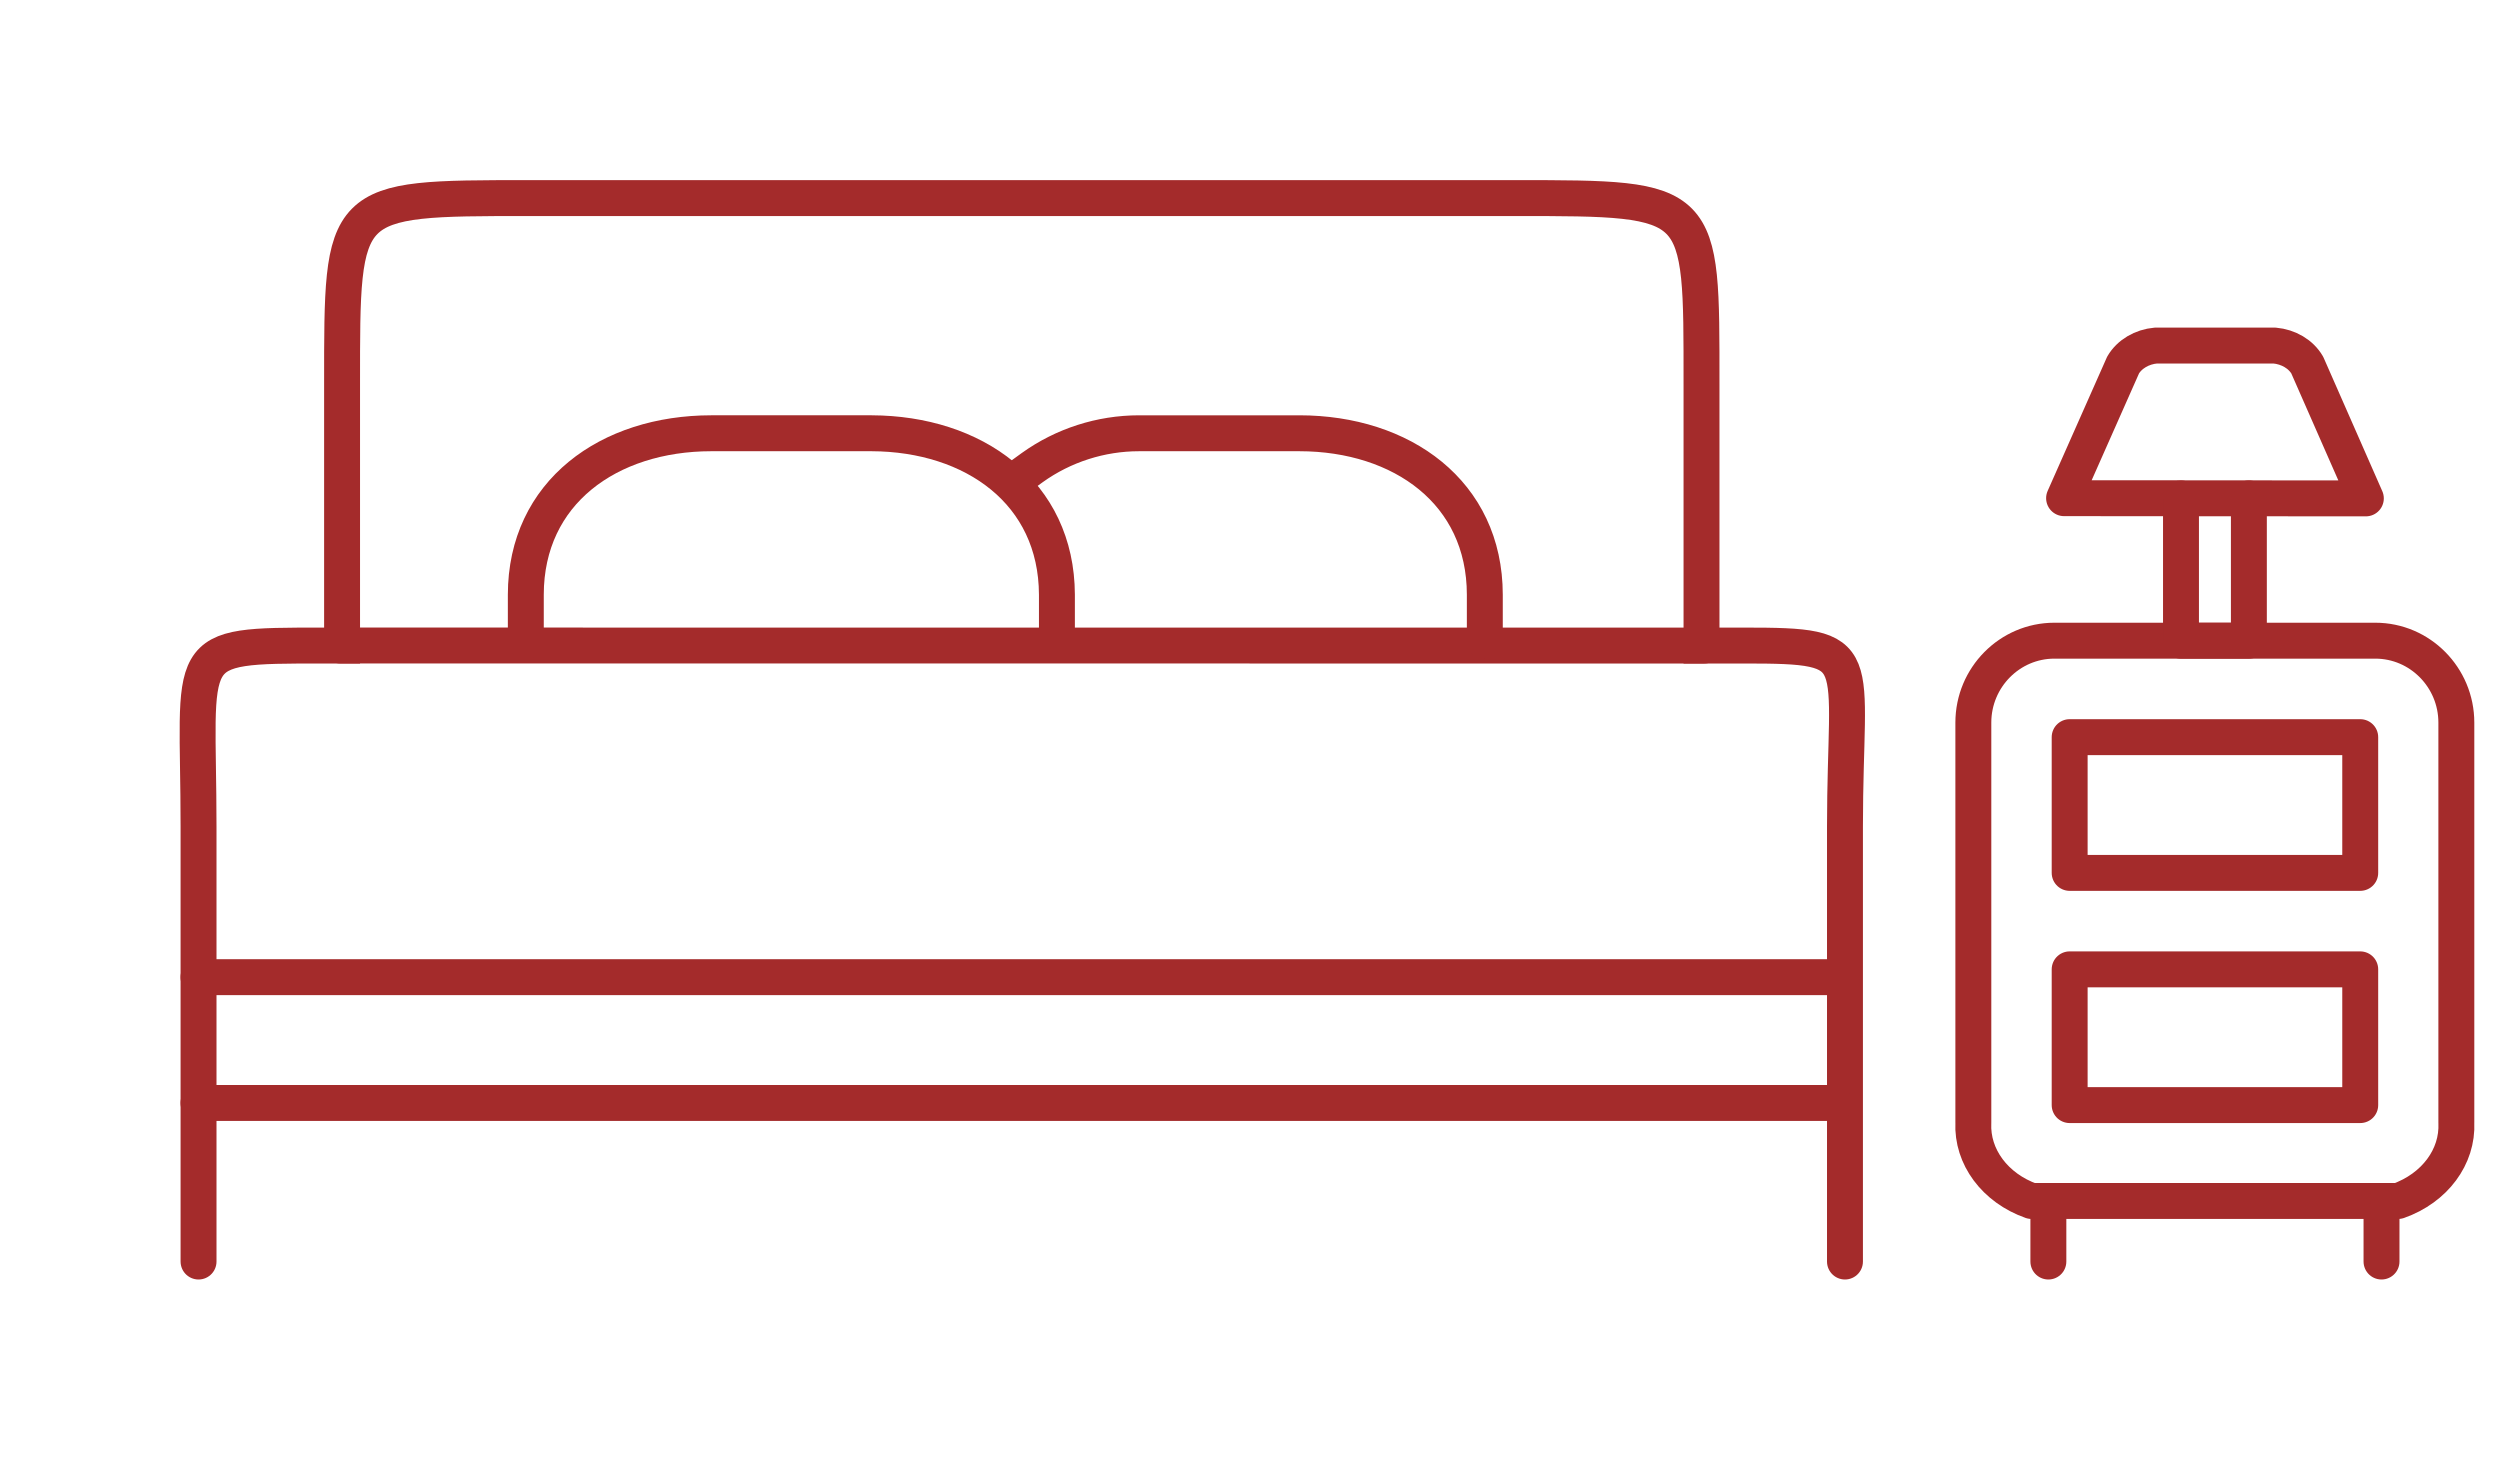
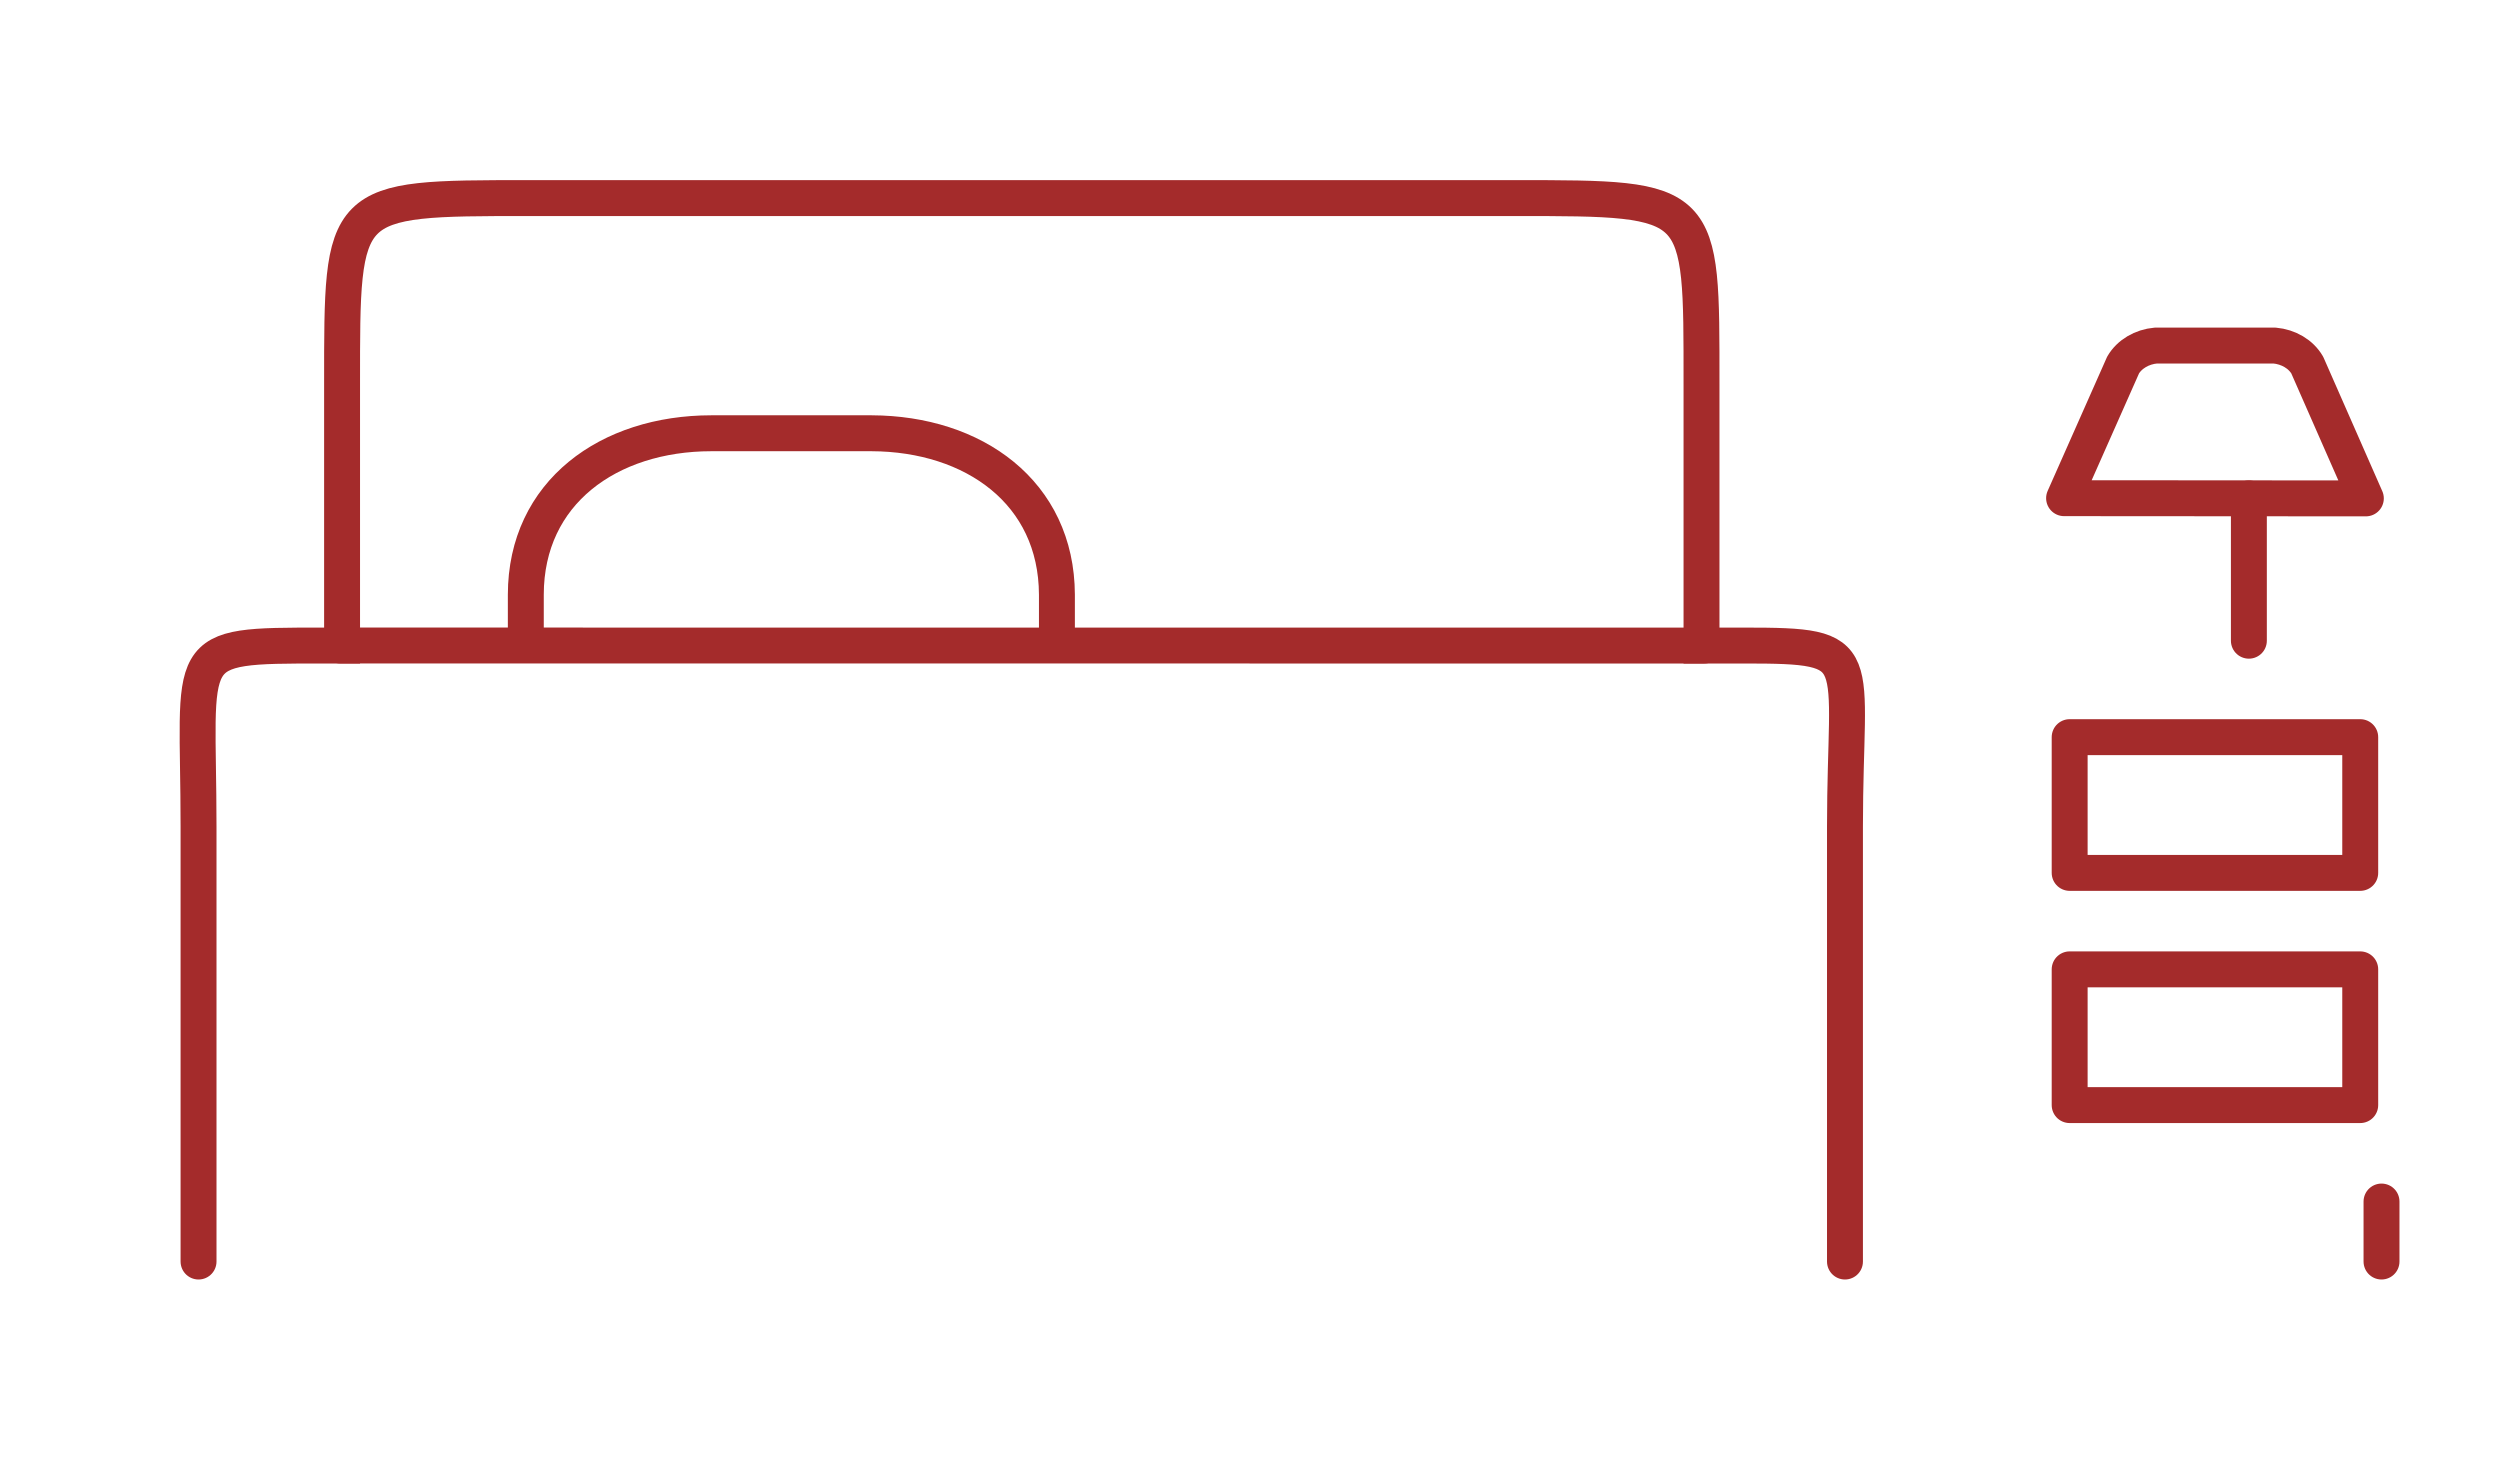
<svg xmlns="http://www.w3.org/2000/svg" id="uuid-de2dca75-6610-47c5-9235-663130fef002" data-name="Ebene 1" viewBox="15.45 32.03 104.4 60.95">
  <g>
    <path id="uuid-5344bd68-1f2a-438e-9c3a-7b8109829a27" data-name="Pfad 21" d="M104.108,47.277c.268-.457.786-.765,1.376-.817h4.946c.588.052,1.106.36,1.371.816l2.447,5.567-12.602-.009,2.463-5.557Z" style="fill: none; stroke: #a42b2b; stroke-linecap: round; stroke-linejoin: round; stroke-width: 1.5px;" />
-     <path id="uuid-5ab2f949-397e-4c25-a2e5-547697017869" data-name="Pfad 22" d="M115.598,82.183c1.524-.539,2.495-1.844,2.429-3.267v-16.71c0-1.886-1.518-3.421-3.384-3.421h-13.402c-1.865,0-3.384,1.535-3.384,3.421v16.71c-.066,1.422.905,2.728,2.429,3.267h15.311Z" style="fill: none; stroke: #a42b2b; stroke-linecap: round; stroke-linejoin: round; stroke-width: 1.5px;" />
    <rect id="uuid-7bdf44f6-2455-42e8-9ca3-cffdd9a7facd" data-name="Rechteck 27" x="101.879" y="62.813" width="12.134" height="5.669" style="fill: none; stroke: #a42b2b; stroke-linecap: round; stroke-linejoin: round; stroke-width: 1.5px;" />
    <rect id="uuid-76c5117e-0d77-4055-8736-c4ac76245c30" data-name="Rechteck 27" x="101.879" y="72.51" width="12.134" height="5.669" style="fill: none; stroke: #a42b2b; stroke-linecap: round; stroke-linejoin: round; stroke-width: 1.5px;" />
-     <line id="uuid-d7d34e4a-6d13-4d6b-b929-18b52152d213" data-name="Linie 31" x1="100.99" y1="82.206" x2="100.99" y2="84.712" style="fill: none; stroke: #a42b2b; stroke-linecap: round; stroke-linejoin: round; stroke-width: 1.5px;" />
    <line id="uuid-190fa128-f5e7-45a9-a38a-3c558e3cdaae" data-name="Linie 32" x1="114.902" y1="82.206" x2="114.902" y2="84.712" style="fill: none; stroke: #a42b2b; stroke-linecap: round; stroke-linejoin: round; stroke-width: 1.5px;" />
-     <path id="uuid-895d36a3-1b16-4d0f-8a3e-2508c6987b0f" data-name="Pfad 23" d="M109.363,52.843v5.943h-2.835v-5.943" style="fill: none; stroke: #a42b2b; stroke-linecap: round; stroke-linejoin: round; stroke-width: 1.5px;" />
+     <path id="uuid-895d36a3-1b16-4d0f-8a3e-2508c6987b0f" data-name="Pfad 23" d="M109.363,52.843v5.943v-5.943" style="fill: none; stroke: #a42b2b; stroke-linecap: round; stroke-linejoin: round; stroke-width: 1.5px;" />
  </g>
  <g id="uuid-645c6b34-0dea-42db-bc07-9ece0fb26850" data-name="Gruppe 269">
    <path id="uuid-1cfee05e-f925-4e17-8906-6cb46831533e" data-name="Pfad 18" d="M23.741,84.712v-18.16c0-7.565-.832-7.564,5.181-7.564h.813v-10.918c0-7.768-.069-7.768,7.767-7.768h41.234c7.882,0,7.769,0,7.769,7.768v10.918h1.797c5.242,0,4.194.27,4.194,7.564v18.16" style="fill: none; stroke: #a42b2b; stroke-linecap: round; stroke-miterlimit: 10; stroke-width: 1.5px;" />
-     <line id="uuid-14411577-ce19-4f4c-9133-05e5cc95d7ec" data-name="Linie 29" x1="23.739" y1="78.09" x2="92.075" y2="78.09" style="fill: none; stroke: #a42b2b; stroke-linecap: round; stroke-miterlimit: 10; stroke-width: 1.5px;" />
-     <line id="uuid-d849046d-347f-43db-8946-51f536d97a96" data-name="Linie 29" x1="23.739" y1="72.837" x2="92.38" y2="72.837" style="fill: none; stroke: #a42b2b; stroke-linecap: round; stroke-miterlimit: 10; stroke-width: 1.5px;" />
    <line id="uuid-4d7c17c7-c0ab-478c-8433-97a3111c641d" data-name="Linie 30" x1="29.666" y1="58.987" x2="86.618" y2="58.988" style="fill: none; stroke: #a42b2b; stroke-linecap: round; stroke-miterlimit: 10; stroke-width: 1.5px;" />
    <path id="uuid-c03cbd2b-a375-4468-9b5f-8f0504a34e45" data-name="Pfad 19" d="M37.408,58.786v-1.924c.005-4.272,3.468-6.735,7.74-6.739h6.7c4.267.016,7.723,2.472,7.739,6.739v1.924" style="fill: none; stroke: #a42b2b; stroke-linecap: round; stroke-miterlimit: 10; stroke-width: 1.5px;" />
-     <path id="uuid-a75cd70b-2441-4d8e-b5b2-3422e0fd2dba" data-name="Pfad 20" d="M57.866,52.058l.692-.502c1.3-.931,2.86-1.432,4.459-1.433h6.7c4.272.005,7.734,2.467,7.739,6.739v1.924" style="fill: none; stroke: #a42b2b; stroke-linecap: round; stroke-miterlimit: 10; stroke-width: 1.5px;" />
  </g>
</svg>